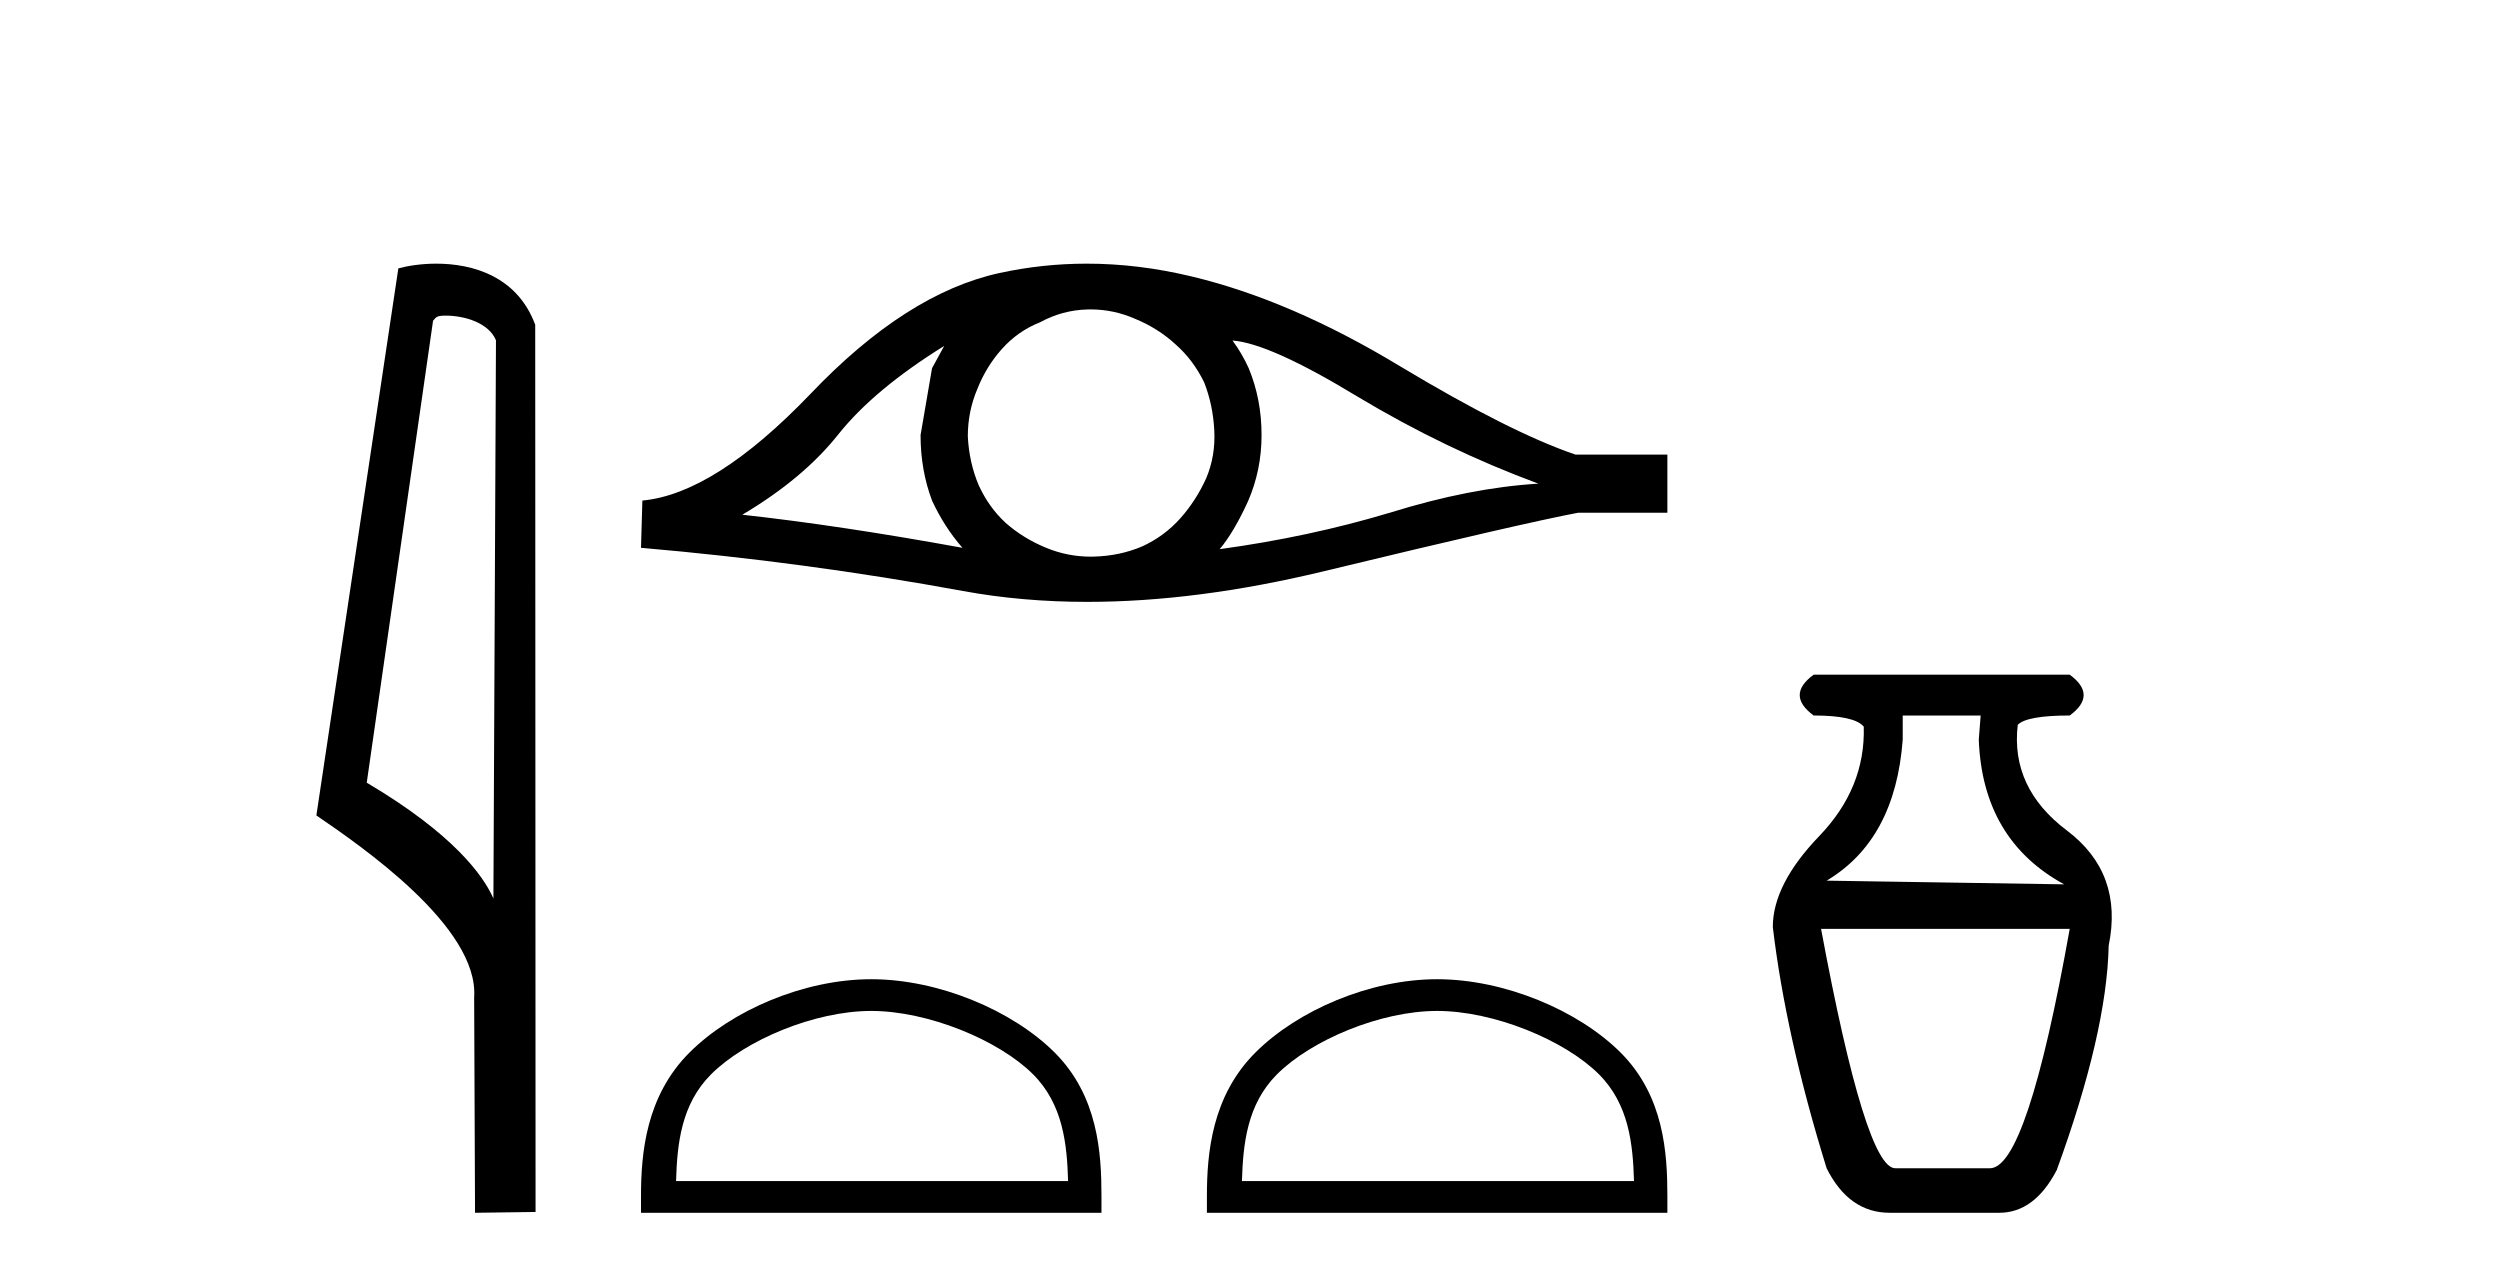
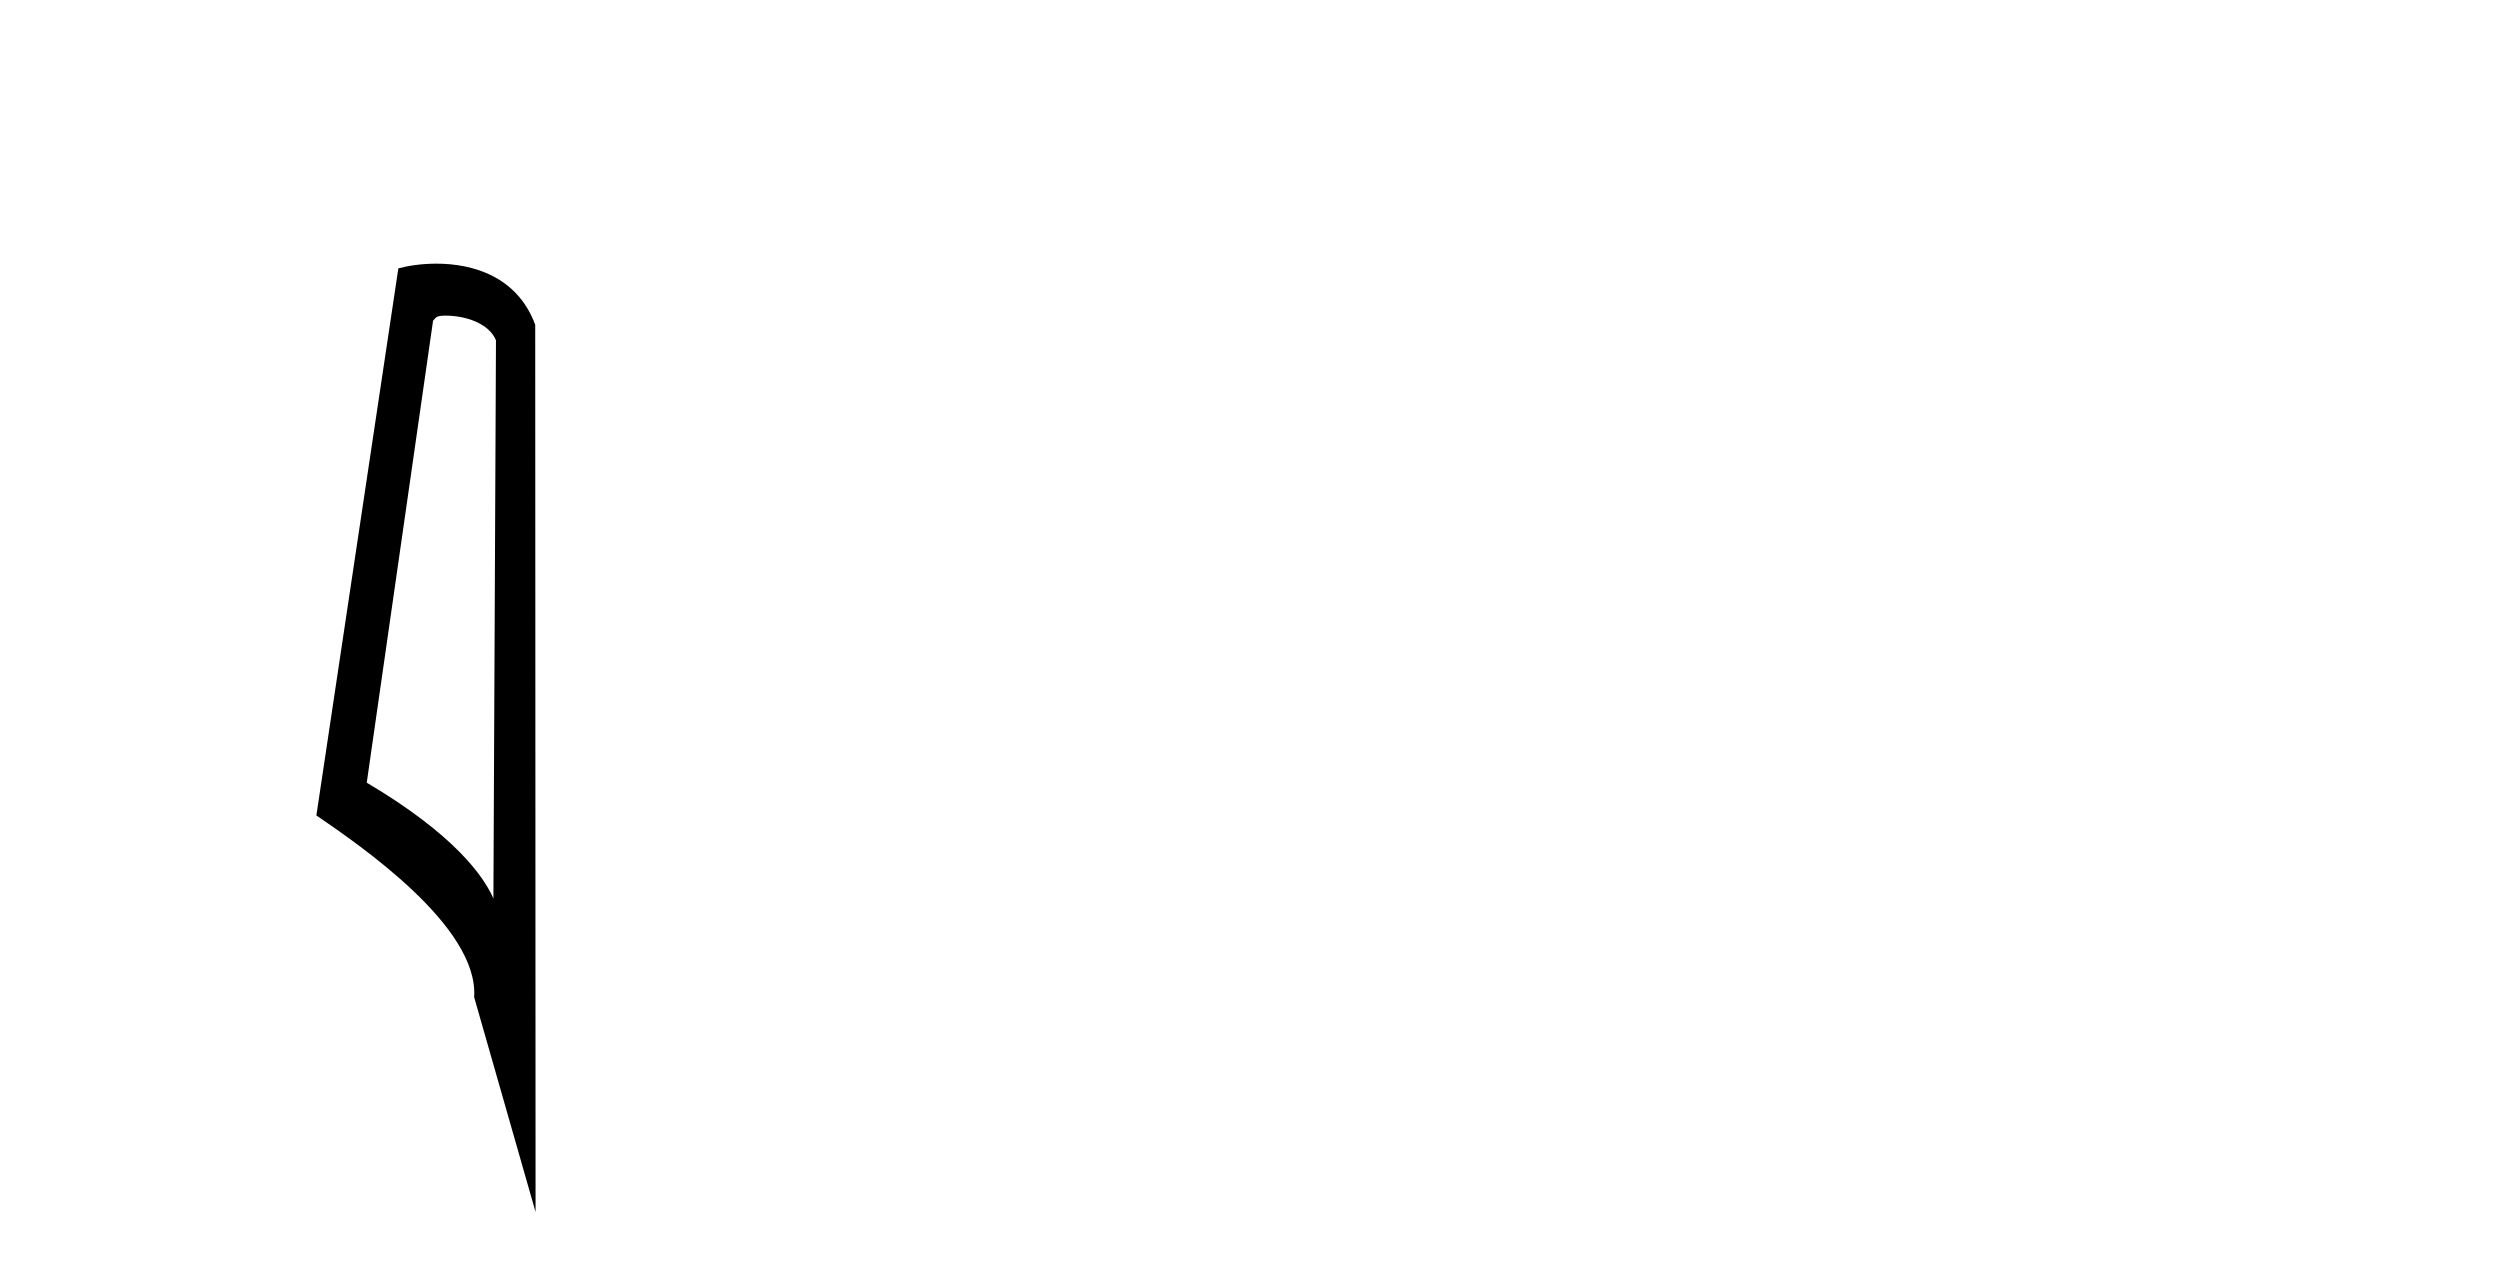
<svg xmlns="http://www.w3.org/2000/svg" width="80.0" height="41.0">
-   <path d="M 14.259 10.1 C 14.884 10.1 15.648 10.34 15.871 10.89 L 15.789 28.751 L 15.789 28.751 C 15.473 28.034 14.531 26.699 11.736 25.046 L 13.858 10.263 C 13.958 10.157 13.955 10.1 14.259 10.1 ZM 15.789 28.751 L 15.789 28.751 C 15.789 28.751 15.789 28.751 15.789 28.751 L 15.789 28.751 L 15.789 28.751 ZM 13.962 8.437 C 13.484 8.437 13.053 8.505 12.747 8.588 L 10.124 26.094 C 11.512 27.044 15.325 29.648 15.173 31.91 L 15.201 38.809 L 17.138 38.783 L 17.127 10.393 C 16.551 8.837 15.12 8.437 13.962 8.437 Z" style="fill:#000000;stroke:none" />
-   <path d="M 30.214 11.07 Q 30.041 11.394 29.825 11.783 L 29.458 13.922 Q 29.458 15.045 29.825 16.018 Q 30.214 16.86 30.798 17.53 Q 26.887 16.817 23.754 16.471 Q 25.72 15.305 26.843 13.879 Q 27.989 12.452 30.214 11.07 ZM 39.44 10.897 Q 40.629 10.983 43.438 12.69 Q 46.247 14.376 49.229 15.477 Q 47.046 15.607 44.475 16.407 Q 41.882 17.184 39.03 17.573 Q 39.484 17.033 39.937 16.039 Q 40.37 15.045 40.37 13.922 Q 40.37 12.777 39.959 11.783 Q 39.743 11.307 39.44 10.897 ZM 34.895 9.901 Q 35.64 9.901 36.329 10.205 Q 37.064 10.508 37.625 11.026 Q 38.187 11.523 38.533 12.236 Q 38.814 12.949 38.857 13.77 Q 38.9 14.592 38.598 15.305 Q 38.274 16.018 37.777 16.579 Q 37.258 17.163 36.545 17.487 Q 35.832 17.789 35.011 17.811 Q 34.958 17.813 34.905 17.813 Q 34.163 17.813 33.477 17.53 Q 32.742 17.228 32.18 16.731 Q 31.64 16.234 31.316 15.521 Q 31.014 14.808 30.97 13.965 Q 30.97 13.165 31.273 12.452 Q 31.554 11.739 32.051 11.178 Q 32.569 10.594 33.282 10.313 Q 33.995 9.924 34.795 9.903 Q 34.845 9.901 34.895 9.901 ZM 34.775 8.437 Q 33.362 8.437 31.986 8.736 Q 29.004 9.384 25.936 12.604 Q 22.868 15.802 20.556 16.018 L 20.512 17.53 Q 25.763 17.984 30.819 18.913 Q 32.71 19.26 34.797 19.26 Q 38.291 19.26 42.336 18.286 Q 48.775 16.731 50.503 16.407 L 53.356 16.407 L 53.356 14.548 L 50.417 14.548 Q 48.321 13.835 44.799 11.718 Q 41.299 9.6 38.122 8.844 Q 36.424 8.437 34.775 8.437 Z" style="fill:#000000;stroke:none" />
-   <path d="M 27.88 32.35 C 29.692 32.35 31.96 33.281 33.058 34.378 C 34.018 35.339 34.144 36.612 34.179 37.795 L 21.634 37.795 C 21.669 36.612 21.794 35.339 22.755 34.378 C 23.852 33.281 26.067 32.35 27.88 32.35 ZM 27.88 31.335 C 25.73 31.335 23.416 32.329 22.061 33.684 C 20.67 35.075 20.512 36.906 20.512 38.275 L 20.512 38.809 L 35.247 38.809 L 35.247 38.275 C 35.247 36.906 35.142 35.075 33.752 33.684 C 32.396 32.329 30.029 31.335 27.88 31.335 Z" style="fill:#000000;stroke:none" />
-   <path d="M 45.988 32.35 C 47.801 32.35 50.069 33.281 51.167 34.378 C 52.127 35.339 52.253 36.612 52.288 37.795 L 39.742 37.795 C 39.778 36.612 39.903 35.339 40.864 34.378 C 41.961 33.281 44.176 32.35 45.988 32.35 ZM 45.988 31.335 C 43.839 31.335 41.525 32.329 40.17 33.684 C 38.779 35.075 38.621 36.906 38.621 38.275 L 38.621 38.809 L 53.356 38.809 L 53.356 38.275 C 53.356 36.906 53.251 35.075 51.861 33.684 C 50.505 32.329 48.138 31.335 45.988 31.335 Z" style="fill:#000000;stroke:none" />
-   <path d="M 63.381 22.896 L 63.321 23.668 Q 63.44 26.874 66.053 28.299 L 58.452 28.181 Q 60.649 26.874 60.887 23.668 L 60.887 22.896 ZM 66.231 29.724 Q 64.865 37.384 63.678 37.384 L 60.649 37.384 Q 59.699 37.384 58.274 29.724 ZM 58.037 21.59 Q 57.146 22.243 58.037 22.896 Q 59.343 22.896 59.64 23.252 Q 59.699 25.212 58.215 26.755 Q 56.73 28.299 56.73 29.665 Q 57.146 33.168 58.452 37.384 Q 59.165 38.809 60.471 38.809 L 63.975 38.809 Q 65.103 38.809 65.815 37.444 Q 67.418 33.05 67.478 30.259 Q 67.953 27.943 66.142 26.577 Q 64.331 25.212 64.568 23.193 Q 64.865 22.896 66.231 22.896 Q 67.122 22.243 66.231 21.59 Z" style="fill:#000000;stroke:none" />
+   <path d="M 14.259 10.1 C 14.884 10.1 15.648 10.34 15.871 10.89 L 15.789 28.751 L 15.789 28.751 C 15.473 28.034 14.531 26.699 11.736 25.046 L 13.858 10.263 C 13.958 10.157 13.955 10.1 14.259 10.1 ZM 15.789 28.751 L 15.789 28.751 C 15.789 28.751 15.789 28.751 15.789 28.751 L 15.789 28.751 L 15.789 28.751 ZM 13.962 8.437 C 13.484 8.437 13.053 8.505 12.747 8.588 L 10.124 26.094 C 11.512 27.044 15.325 29.648 15.173 31.91 L 17.138 38.783 L 17.127 10.393 C 16.551 8.837 15.12 8.437 13.962 8.437 Z" style="fill:#000000;stroke:none" />
</svg>